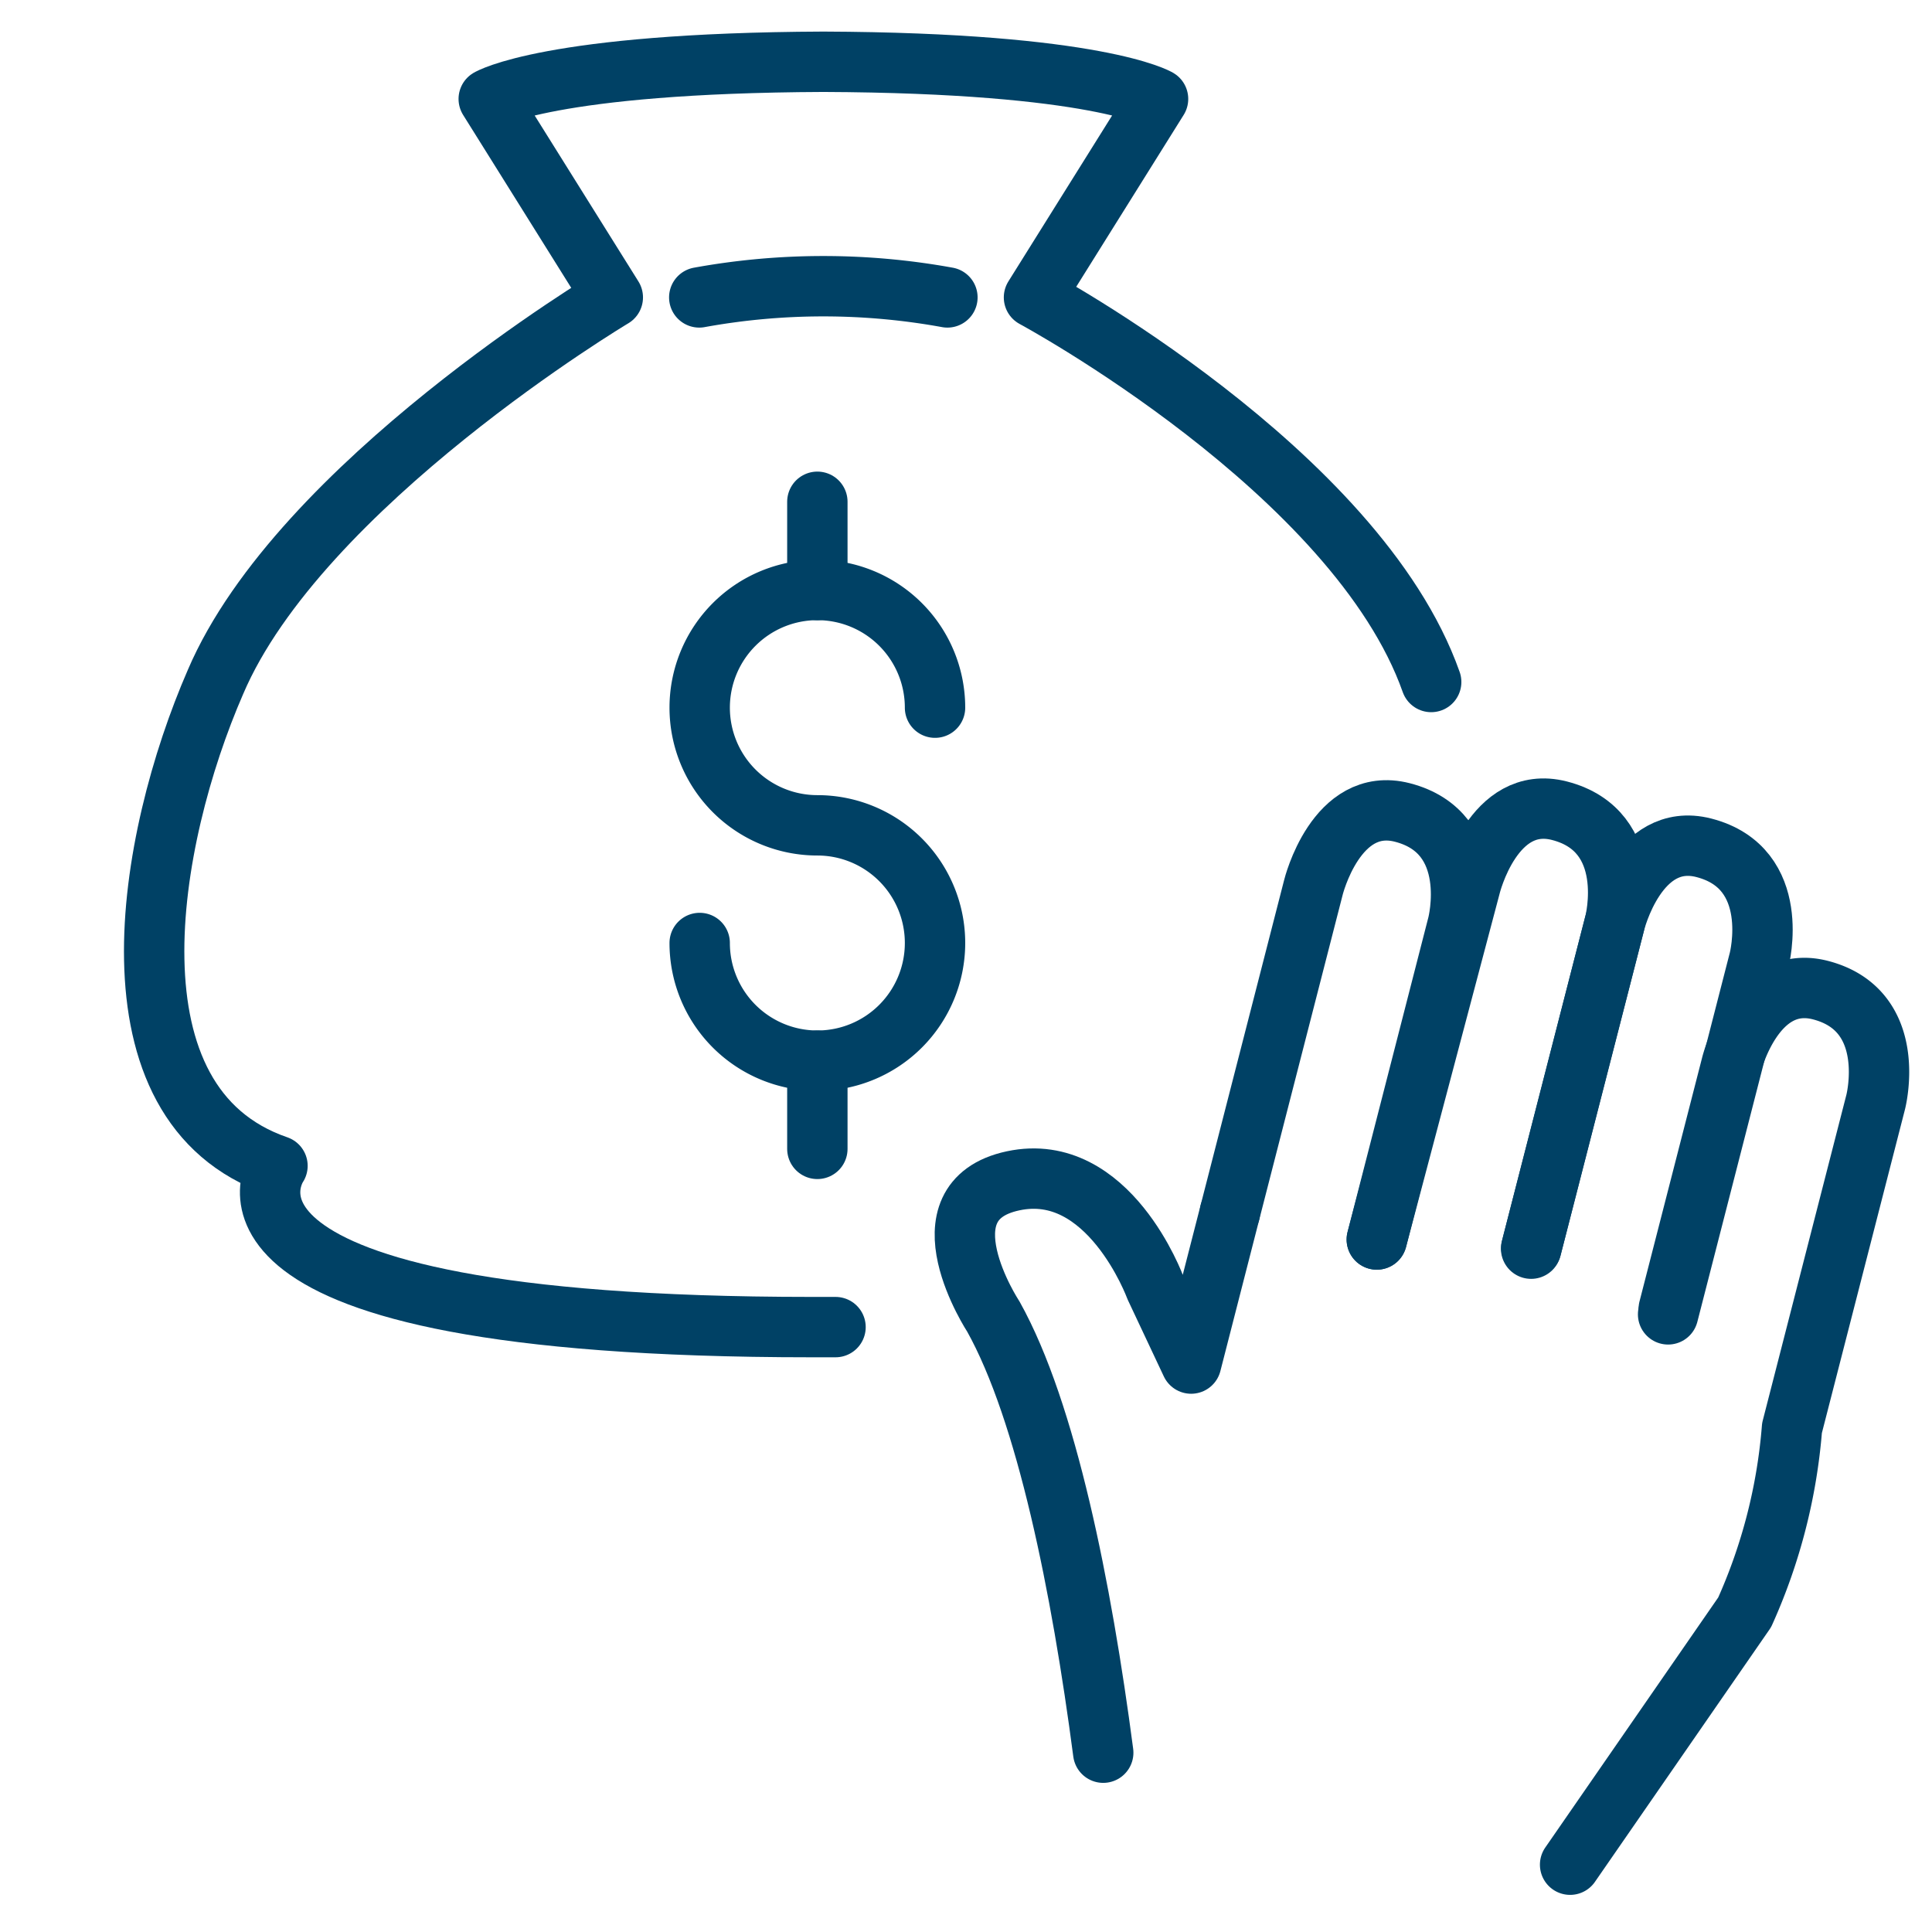
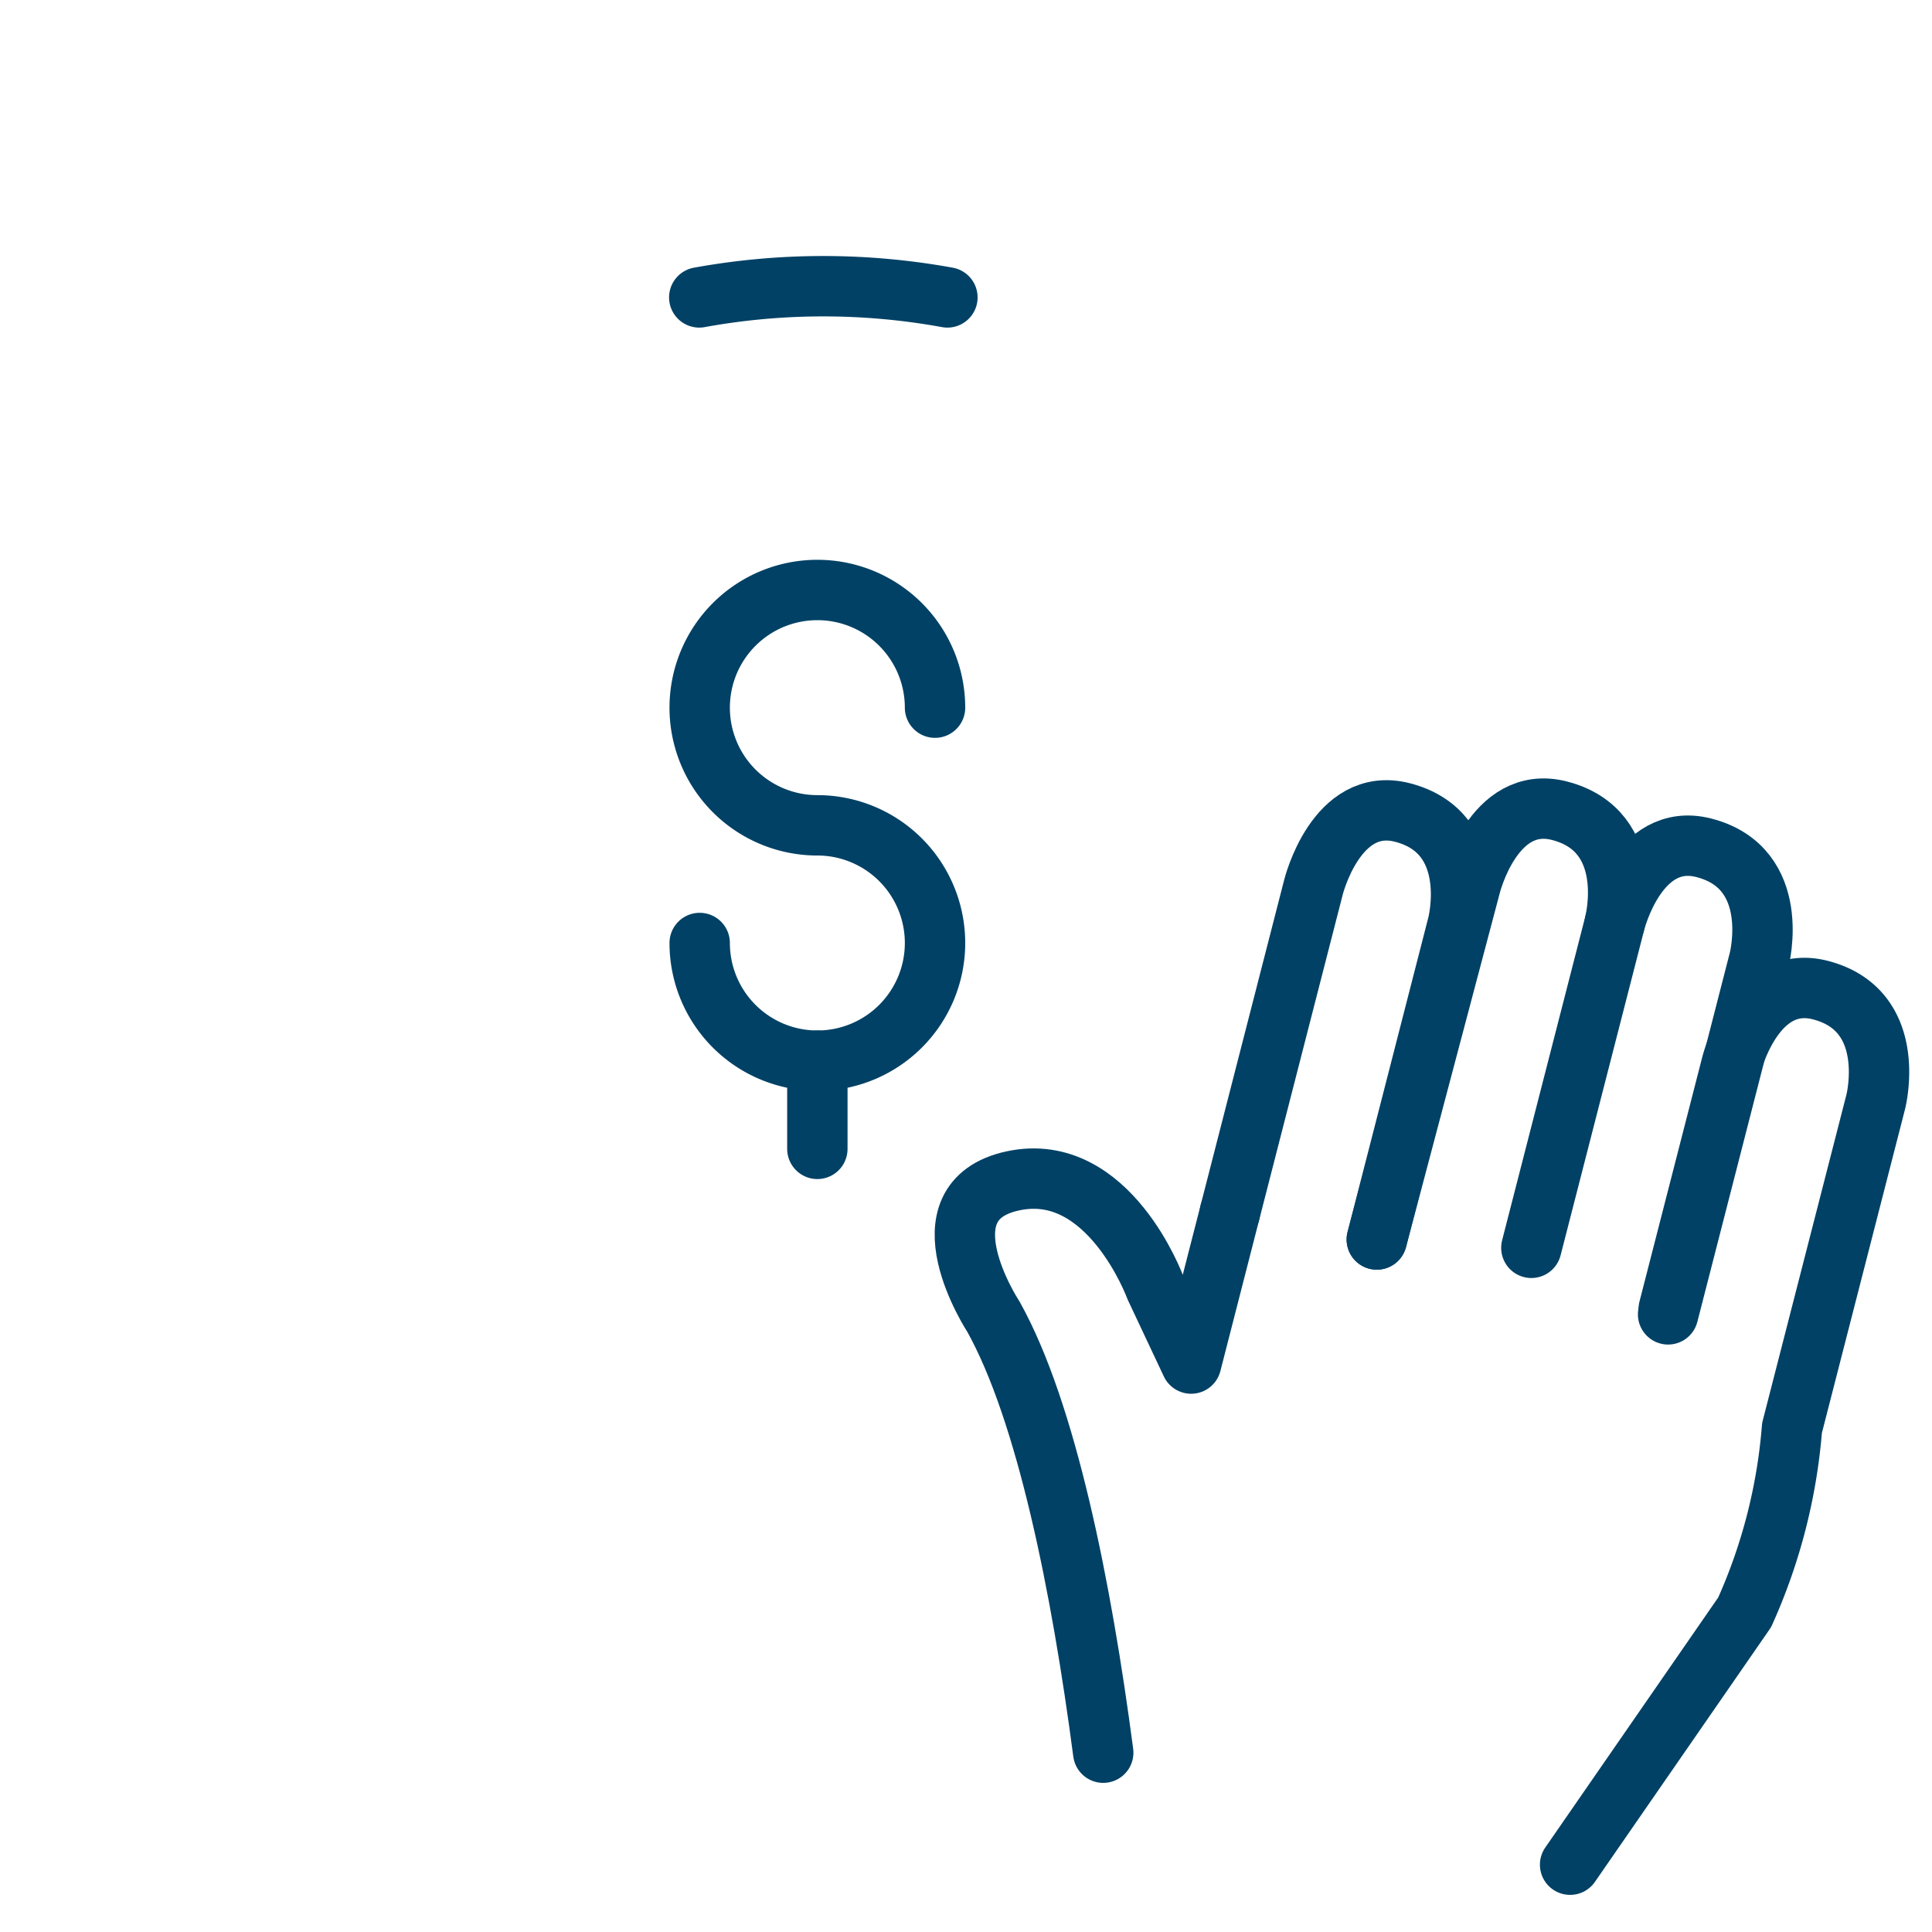
<svg xmlns="http://www.w3.org/2000/svg" xmlns:xlink="http://www.w3.org/1999/xlink" width="32" height="32" viewBox="0 0 32 32">
  <defs>
    <symbol id="a" data-name="48x48_Guide" viewBox="0 0 32 32">
      <g opacity="0">
        <rect width="32" height="32" fill="#ccc" opacity="0.5" />
        <rect x="1.011" y="1.011" width="30" height="30" fill="red" opacity="0.25" />
      </g>
    </symbol>
  </defs>
  <title>Borrow--GetFinance_32_Icon</title>
  <use width="32" height="32" transform="translate(0.006 0.012)" xlink:href="#a" />
  <g>
    <path d="M11.589,15.619a1.949,1.949,0,1,0,1.949-1.949,1.949,1.949,0,1,1,1.949-1.949" fill="none" stroke="#004165" stroke-linecap="round" stroke-linejoin="round" />
-     <line x1="13.538" y1="8.311" x2="13.538" y2="9.773" fill="none" stroke="#004165" stroke-linecap="round" stroke-linejoin="round" />
    <line x1="13.538" y1="17.568" x2="13.538" y2="19.029" fill="none" stroke="#004165" stroke-linecap="round" stroke-linejoin="round" />
-     <path d="M13.839,21.981h-.401c-10.691,0-8.842-2.671-8.842-2.671-2.939-1.011-2.162-5.406-1.027-8.014,1.396-3.274,6.581-6.37,6.581-6.37L8.095,1.639s.999-.597,5.543-.616c4.544.018,5.543.616,5.543.616L17.126,4.926s5.346,2.877,6.579,6.37" fill="none" stroke="#004165" stroke-linecap="round" stroke-linejoin="round" />
    <path d="M11.582,4.926a11.476,11.476,0,0,1,4.11,0" fill="none" stroke="#004165" stroke-linecap="round" stroke-linejoin="round" />
  </g>
  <path d="M20.371,20.083l1.383-5.384s.374-1.524,1.473-1.242c1.311.337.917,1.856.917,1.856l-1.34,5.217" fill="none" stroke="#004165" stroke-linecap="round" stroke-linejoin="round" />
-   <path d="M22.804,20.53l1.552-5.86s.374-1.524,1.473-1.242c1.311.337.917,1.856.917,1.856l-1.386,5.398" fill="none" stroke="#004165" stroke-linecap="round" stroke-linejoin="round" />
+   <path d="M22.804,20.53l1.552-5.86s.374-1.524,1.473-1.242c1.311.337.917,1.856.917,1.856" fill="none" stroke="#004165" stroke-linecap="round" stroke-linejoin="round" />
  <path d="M25.364,20.668l1.383-5.384s.374-1.524,1.473-1.242c1.311.337.917,1.856.917,1.856l-1.508,5.872" fill="none" stroke="#004165" stroke-linecap="round" stroke-linejoin="round" />
  <path d="M18.273,29.03c-.358-2.727-.938-5.642-1.819-7.222,0,0-1.257-1.913.327-2.25s2.354,1.765,2.354,1.765l.594,1.262L20.371,20.083" fill="none" stroke="#004165" stroke-linecap="round" stroke-linejoin="round" />
  <path d="M27.64,21.679l1.037-4.038s.374-1.524,1.473-1.242c1.311.337.917,1.856.917,1.856L29.681,23.653a9.19,9.19,0,0,1-.784,3.052l-2.891,4.18" fill="none" stroke="#004165" stroke-linecap="round" stroke-linejoin="round" />
</svg>